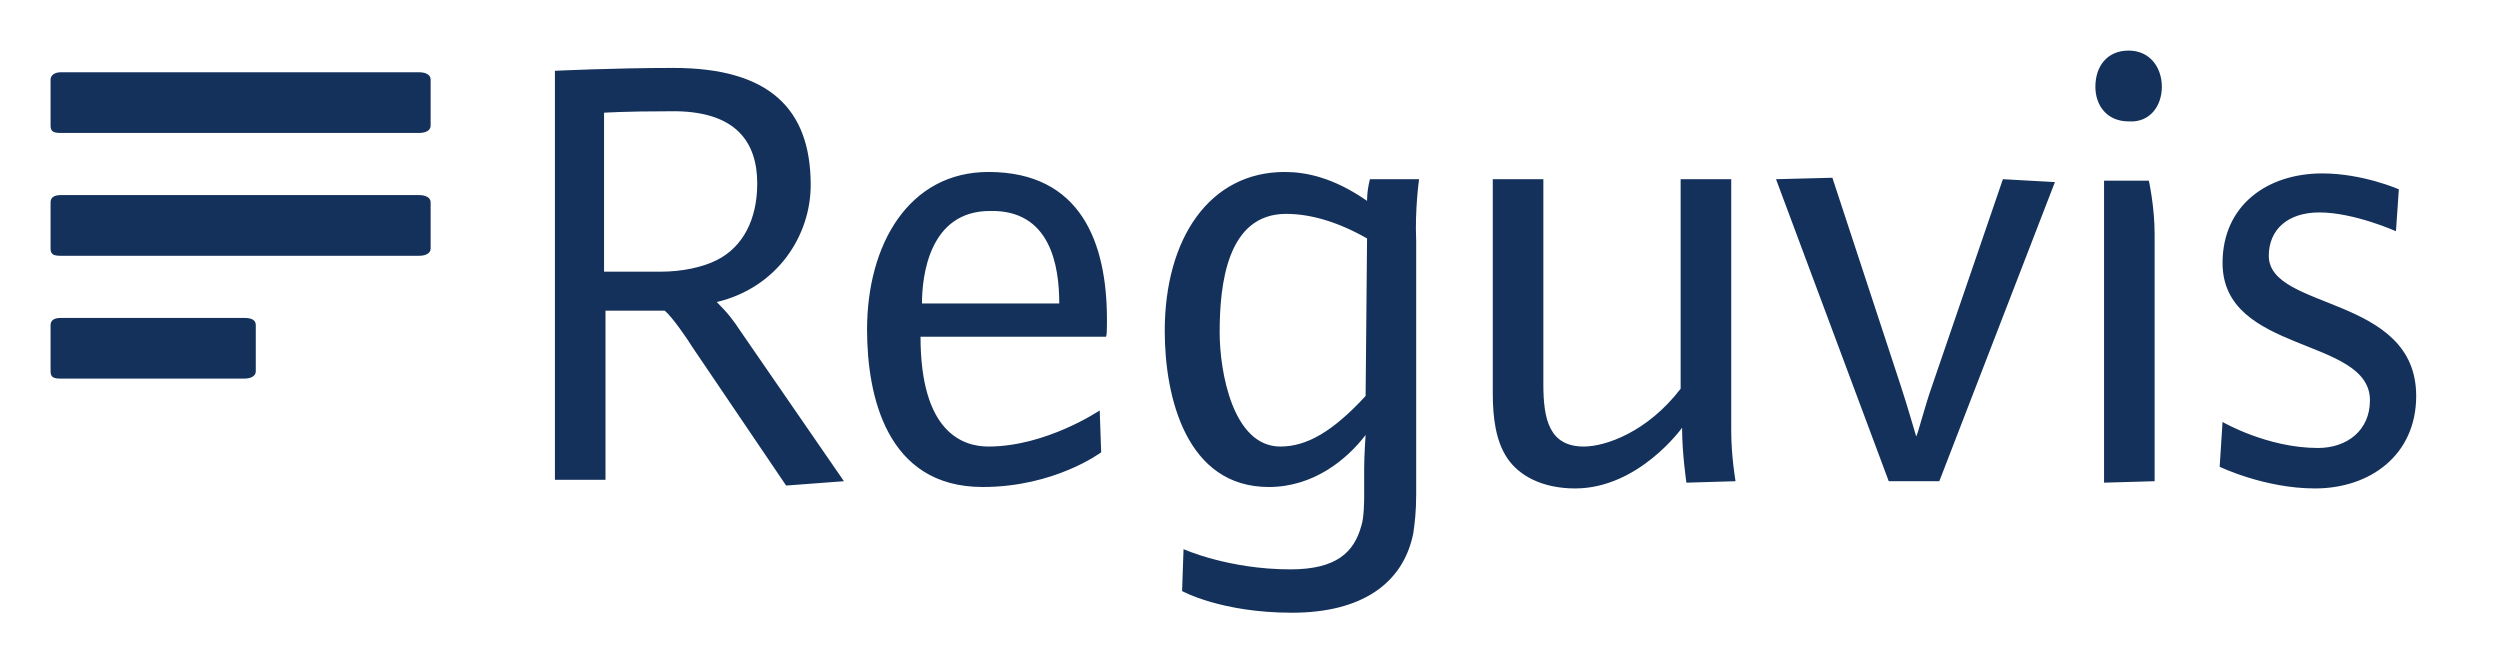
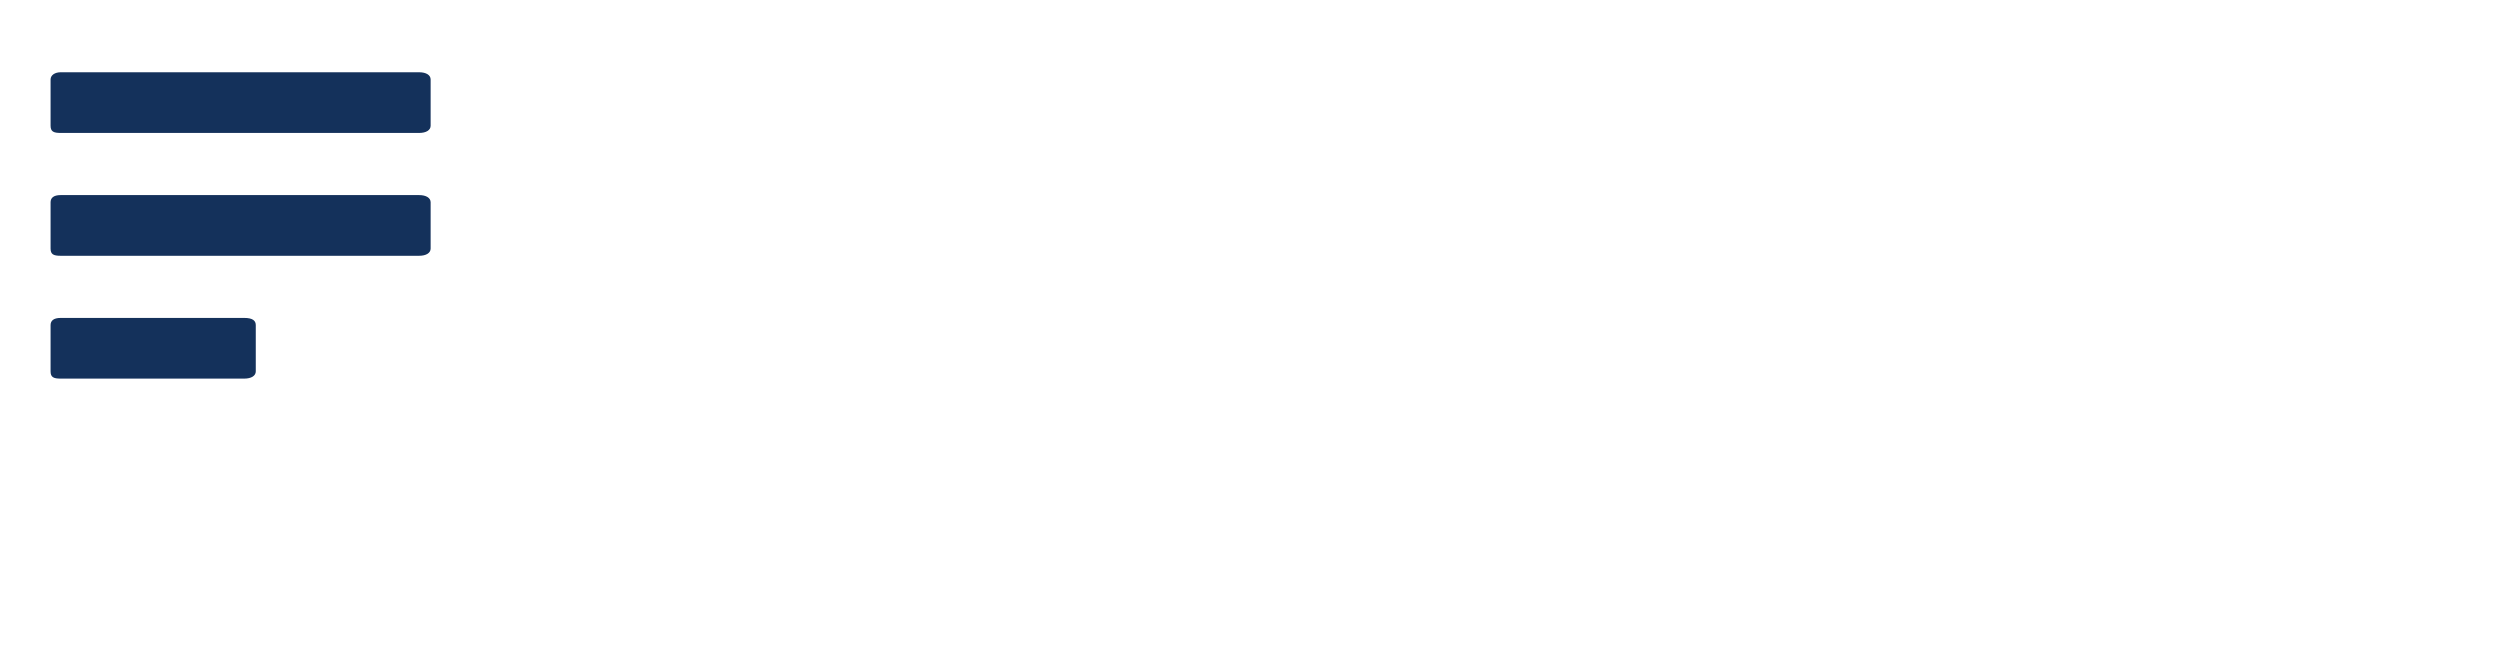
<svg xmlns="http://www.w3.org/2000/svg" width="600" height="157" viewBox="0 0 600 157" fill="none">
  <path d="M58.613 76.301H14.566C12.832 76.301 12.139 76.994 12.139 78.035V89.133C12.139 90.52 12.832 90.867 14.566 90.867H58.613C60.347 90.867 61.387 90.174 61.387 89.133V78.035C61.387 76.994 60.694 76.301 58.613 76.301Z" fill="#14315B" />
  <path d="M100.578 46.821H14.566C12.832 46.821 12.139 47.515 12.139 48.555V59.654C12.139 61.041 12.832 61.388 14.566 61.388H100.578C102.312 61.388 103.353 60.694 103.353 59.654V48.555C103.353 47.515 102.312 46.821 100.578 46.821Z" fill="#14315B" />
  <path d="M100.578 17.342H14.566C13.179 17.342 12.139 18.035 12.139 19.076V30.174C12.139 31.561 12.832 31.908 14.566 31.908H100.578C102.312 31.908 103.353 31.215 103.353 30.174V19.076C103.353 18.035 102.312 17.342 100.578 17.342Z" fill="#14315B" />
-   <path d="M202.545 115.492L177.921 79.77C175.84 76.648 174.799 75.261 172.025 72.487C186.591 69.018 194.568 56.533 194.568 44.394C194.568 26.012 184.51 16.302 161.62 16.302C147.053 16.302 133.181 16.995 133.181 16.995V115.145H145.319V74.567H159.539C161.273 75.955 165.088 81.504 166.129 83.238L188.672 116.533L202.545 115.492ZM181.736 44.047C181.736 52.718 178.267 59.307 172.025 62.429C168.556 64.163 163.701 65.203 158.499 65.203H144.973V27.053C144.973 27.053 149.828 26.706 160.579 26.706C176.88 26.359 181.736 34.336 181.736 44.047ZM265.666 76.648C265.666 58.267 259.423 41.273 237.227 41.273C218.152 41.273 208.094 58.614 208.094 79.076C208.094 94.683 212.603 116.88 235.84 116.88C253.181 116.88 264.279 108.556 264.279 108.556L263.932 98.498C263.932 98.498 251.1 107.169 237.227 107.169C230.984 107.169 220.926 103.7 220.926 80.81H265.319C265.666 81.157 265.666 78.729 265.666 76.648ZM254.221 72.833H221.273C221.273 66.244 223.007 50.637 237.574 50.637C252.14 50.29 254.221 63.816 254.221 72.833ZM340.579 43.007H328.788C328.788 43.007 328.094 45.434 328.094 48.209C320.117 42.66 313.527 41.273 308.325 41.273C290.29 41.273 279.539 57.226 279.539 79.423C279.539 95.377 284.741 116.88 304.51 116.88C315.262 116.88 323.238 110.29 327.747 104.394C327.747 104.394 327.4 109.249 327.4 112.371V118.96C327.4 120.001 327.4 124.163 326.707 126.244C324.973 132.486 320.811 136.648 309.712 136.648C294.799 136.648 284.048 131.793 284.048 131.793L283.701 141.851C283.701 141.851 293.065 147.053 310.059 147.053C326.707 147.053 336.764 140.117 339.192 127.978C339.539 125.55 339.886 122.775 339.886 118.614V57.92C339.539 50.29 340.579 43.007 340.579 43.007ZM327.747 95.03C319.77 103.7 313.527 107.169 307.285 107.169C295.84 107.169 292.718 89.134 292.718 79.77C292.718 68.325 294.452 51.33 308.672 51.33C314.221 51.33 320.811 53.065 328.094 57.226L327.747 95.03ZM416.533 115.492C416.533 115.492 415.493 109.596 415.493 103.354V43.007H403.354V93.296C395.377 103.7 385.319 107.169 380.117 107.169C371.793 107.169 370.406 100.579 370.406 92.255V43.007H358.267V94.336C358.267 100.232 358.961 105.781 361.736 109.943C364.51 114.105 370.059 117.226 378.036 117.226C393.296 117.226 403.701 102.66 403.701 102.66C403.701 108.903 404.741 115.839 404.741 115.839L416.533 115.492ZM493.181 43.7L480.695 43.007L463.701 92.602C461.967 97.458 460.233 104.394 459.886 104.741C459.539 103.7 457.805 97.458 456.071 92.255L439.77 42.66L426.244 43.007L453.296 115.492H465.435L493.181 43.7ZM517.111 115.492V56.186C517.111 49.596 515.724 43.353 515.724 43.353H504.973V115.839L517.111 115.492ZM518.845 20.81C518.845 16.302 516.071 12.14 510.869 12.14C505.666 12.14 502.892 15.955 502.892 20.81C502.892 25.319 505.666 29.134 510.869 29.134C516.071 29.481 518.845 25.319 518.845 20.81ZM579.886 95.03C579.886 70.752 544.51 74.567 544.51 61.388C544.51 55.145 549.019 50.984 556.649 50.984C564.973 50.984 575.03 55.492 575.03 55.492L575.724 45.434C575.724 45.434 567.053 41.619 557.342 41.619C544.163 41.619 533.412 49.249 533.412 63.122C533.412 84.972 568.788 80.81 568.788 96.07C568.788 103.354 563.238 107.515 556.302 107.515C544.163 107.515 533.412 101.273 533.412 101.273L532.718 112.024C532.718 112.024 543.47 117.226 555.608 117.226C568.788 117.226 579.886 109.249 579.886 95.03Z" fill="#14315B" />
</svg>